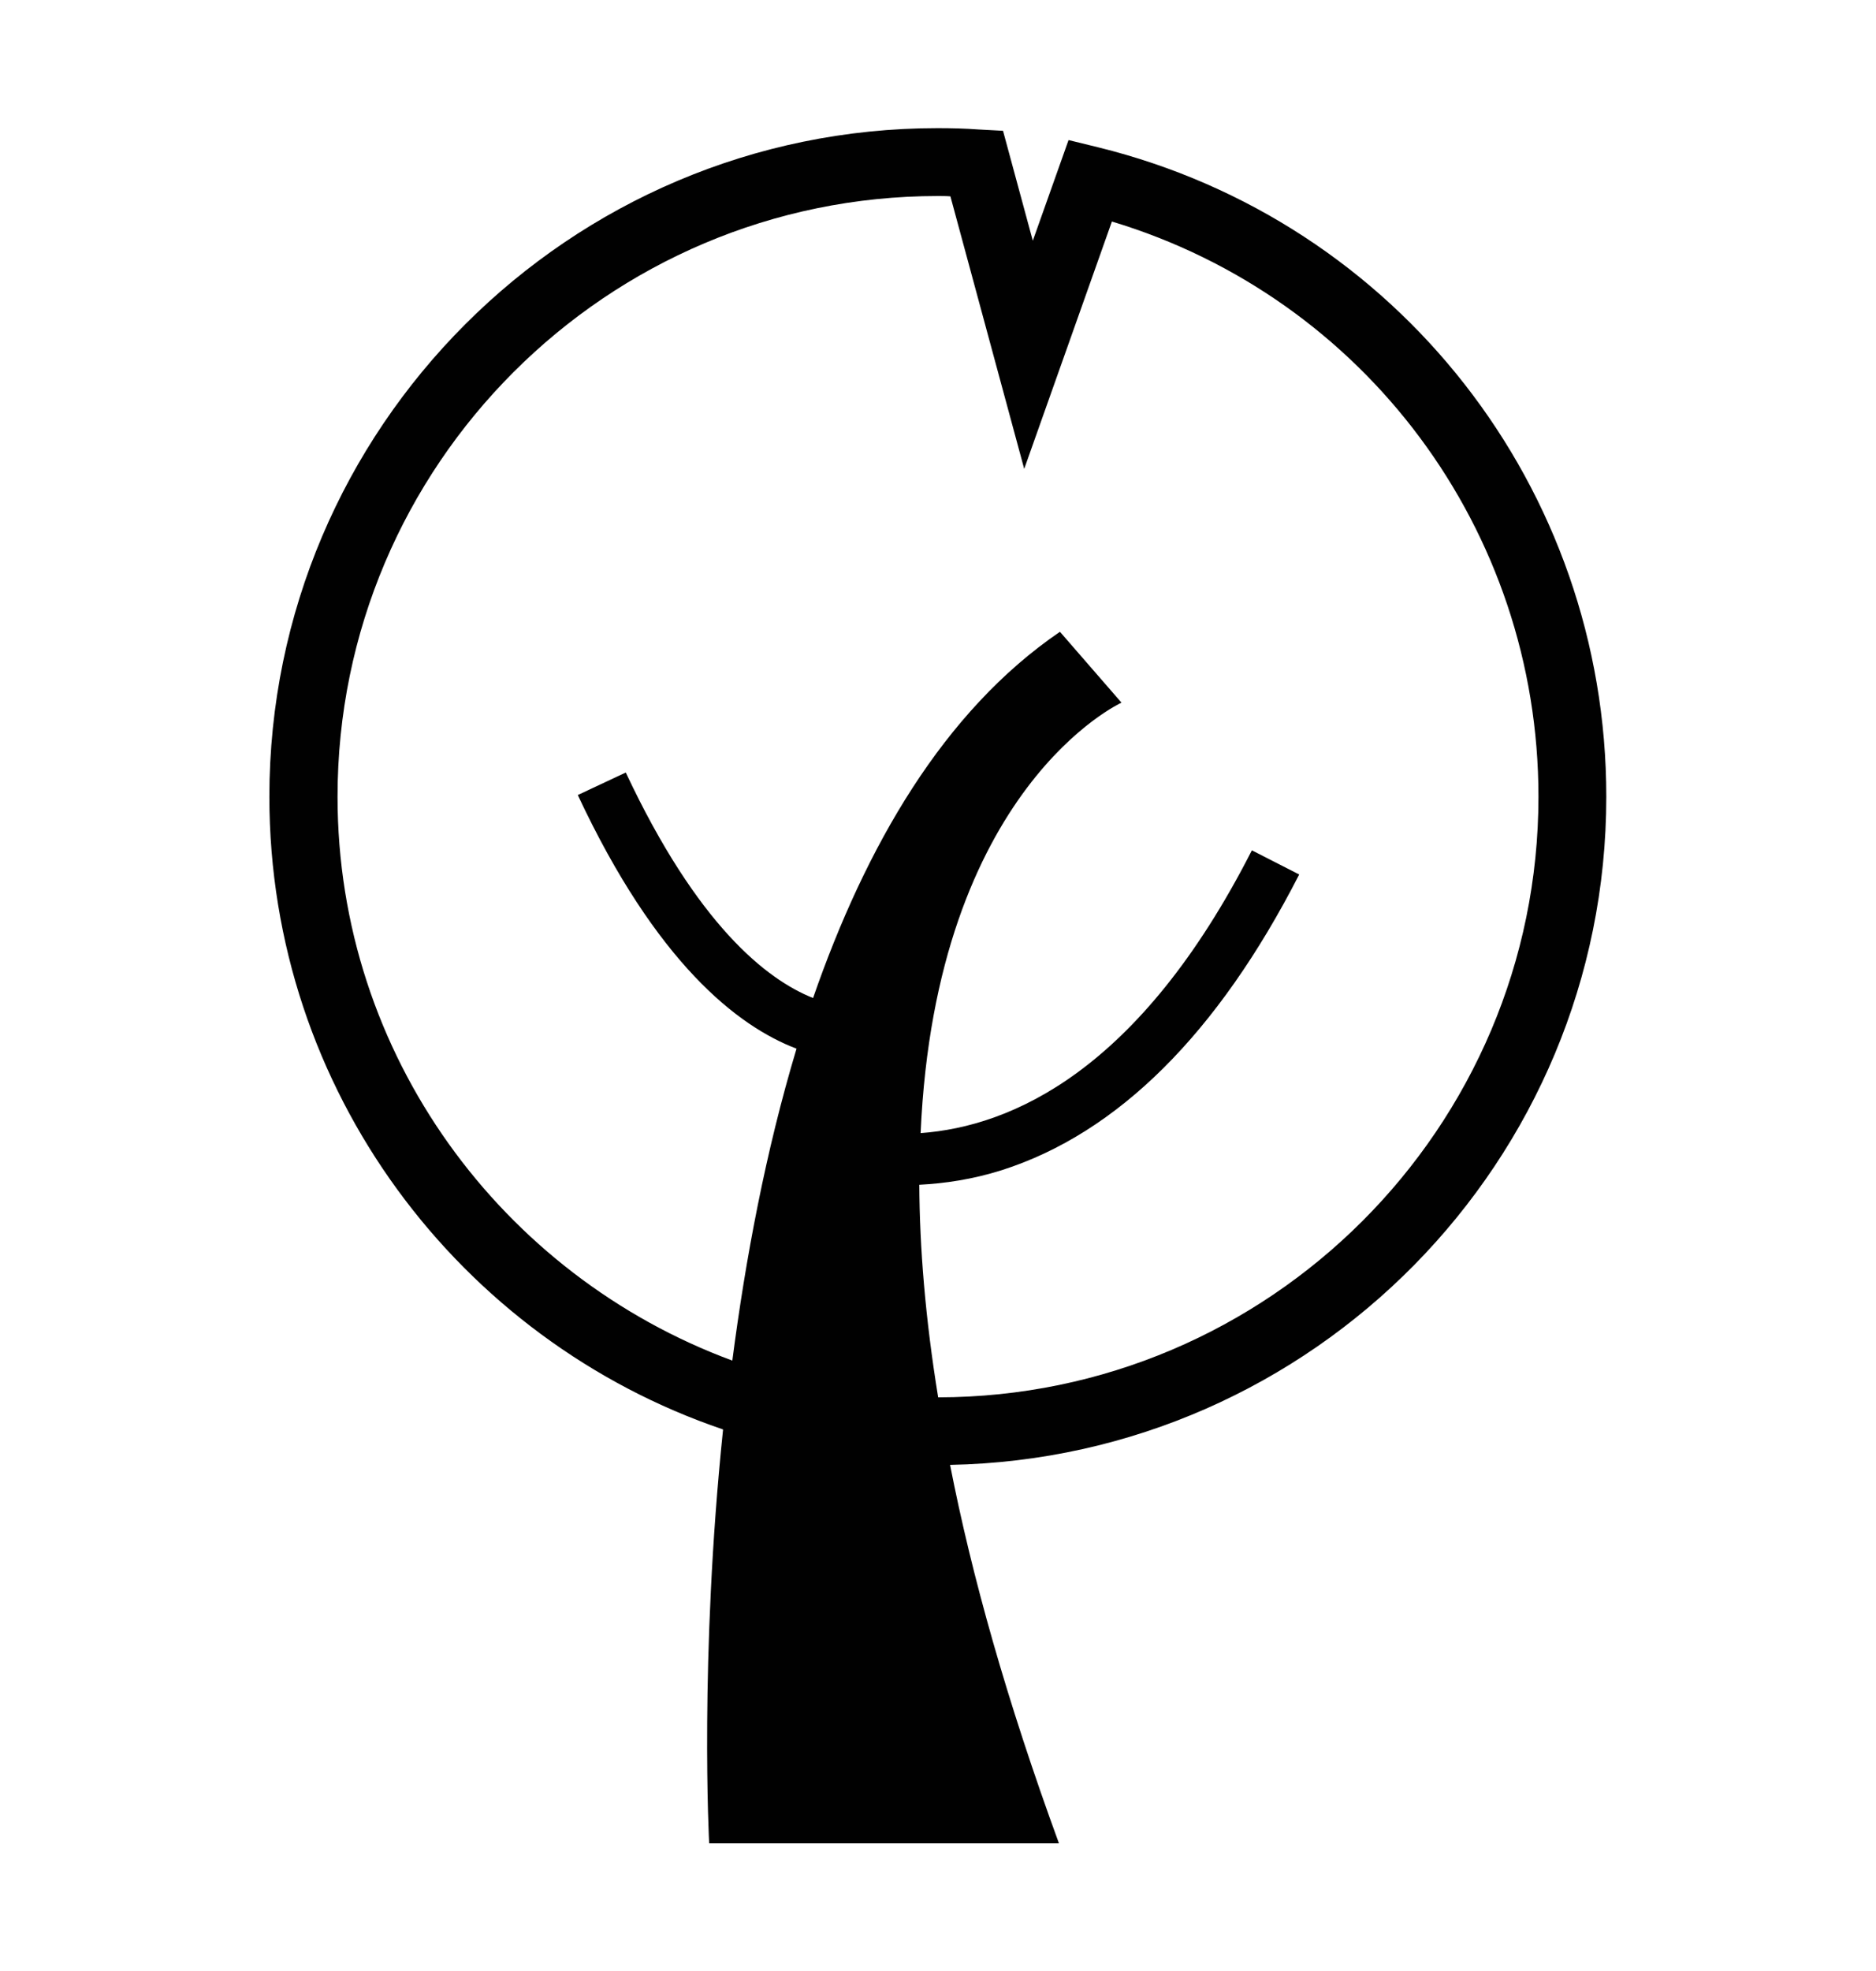
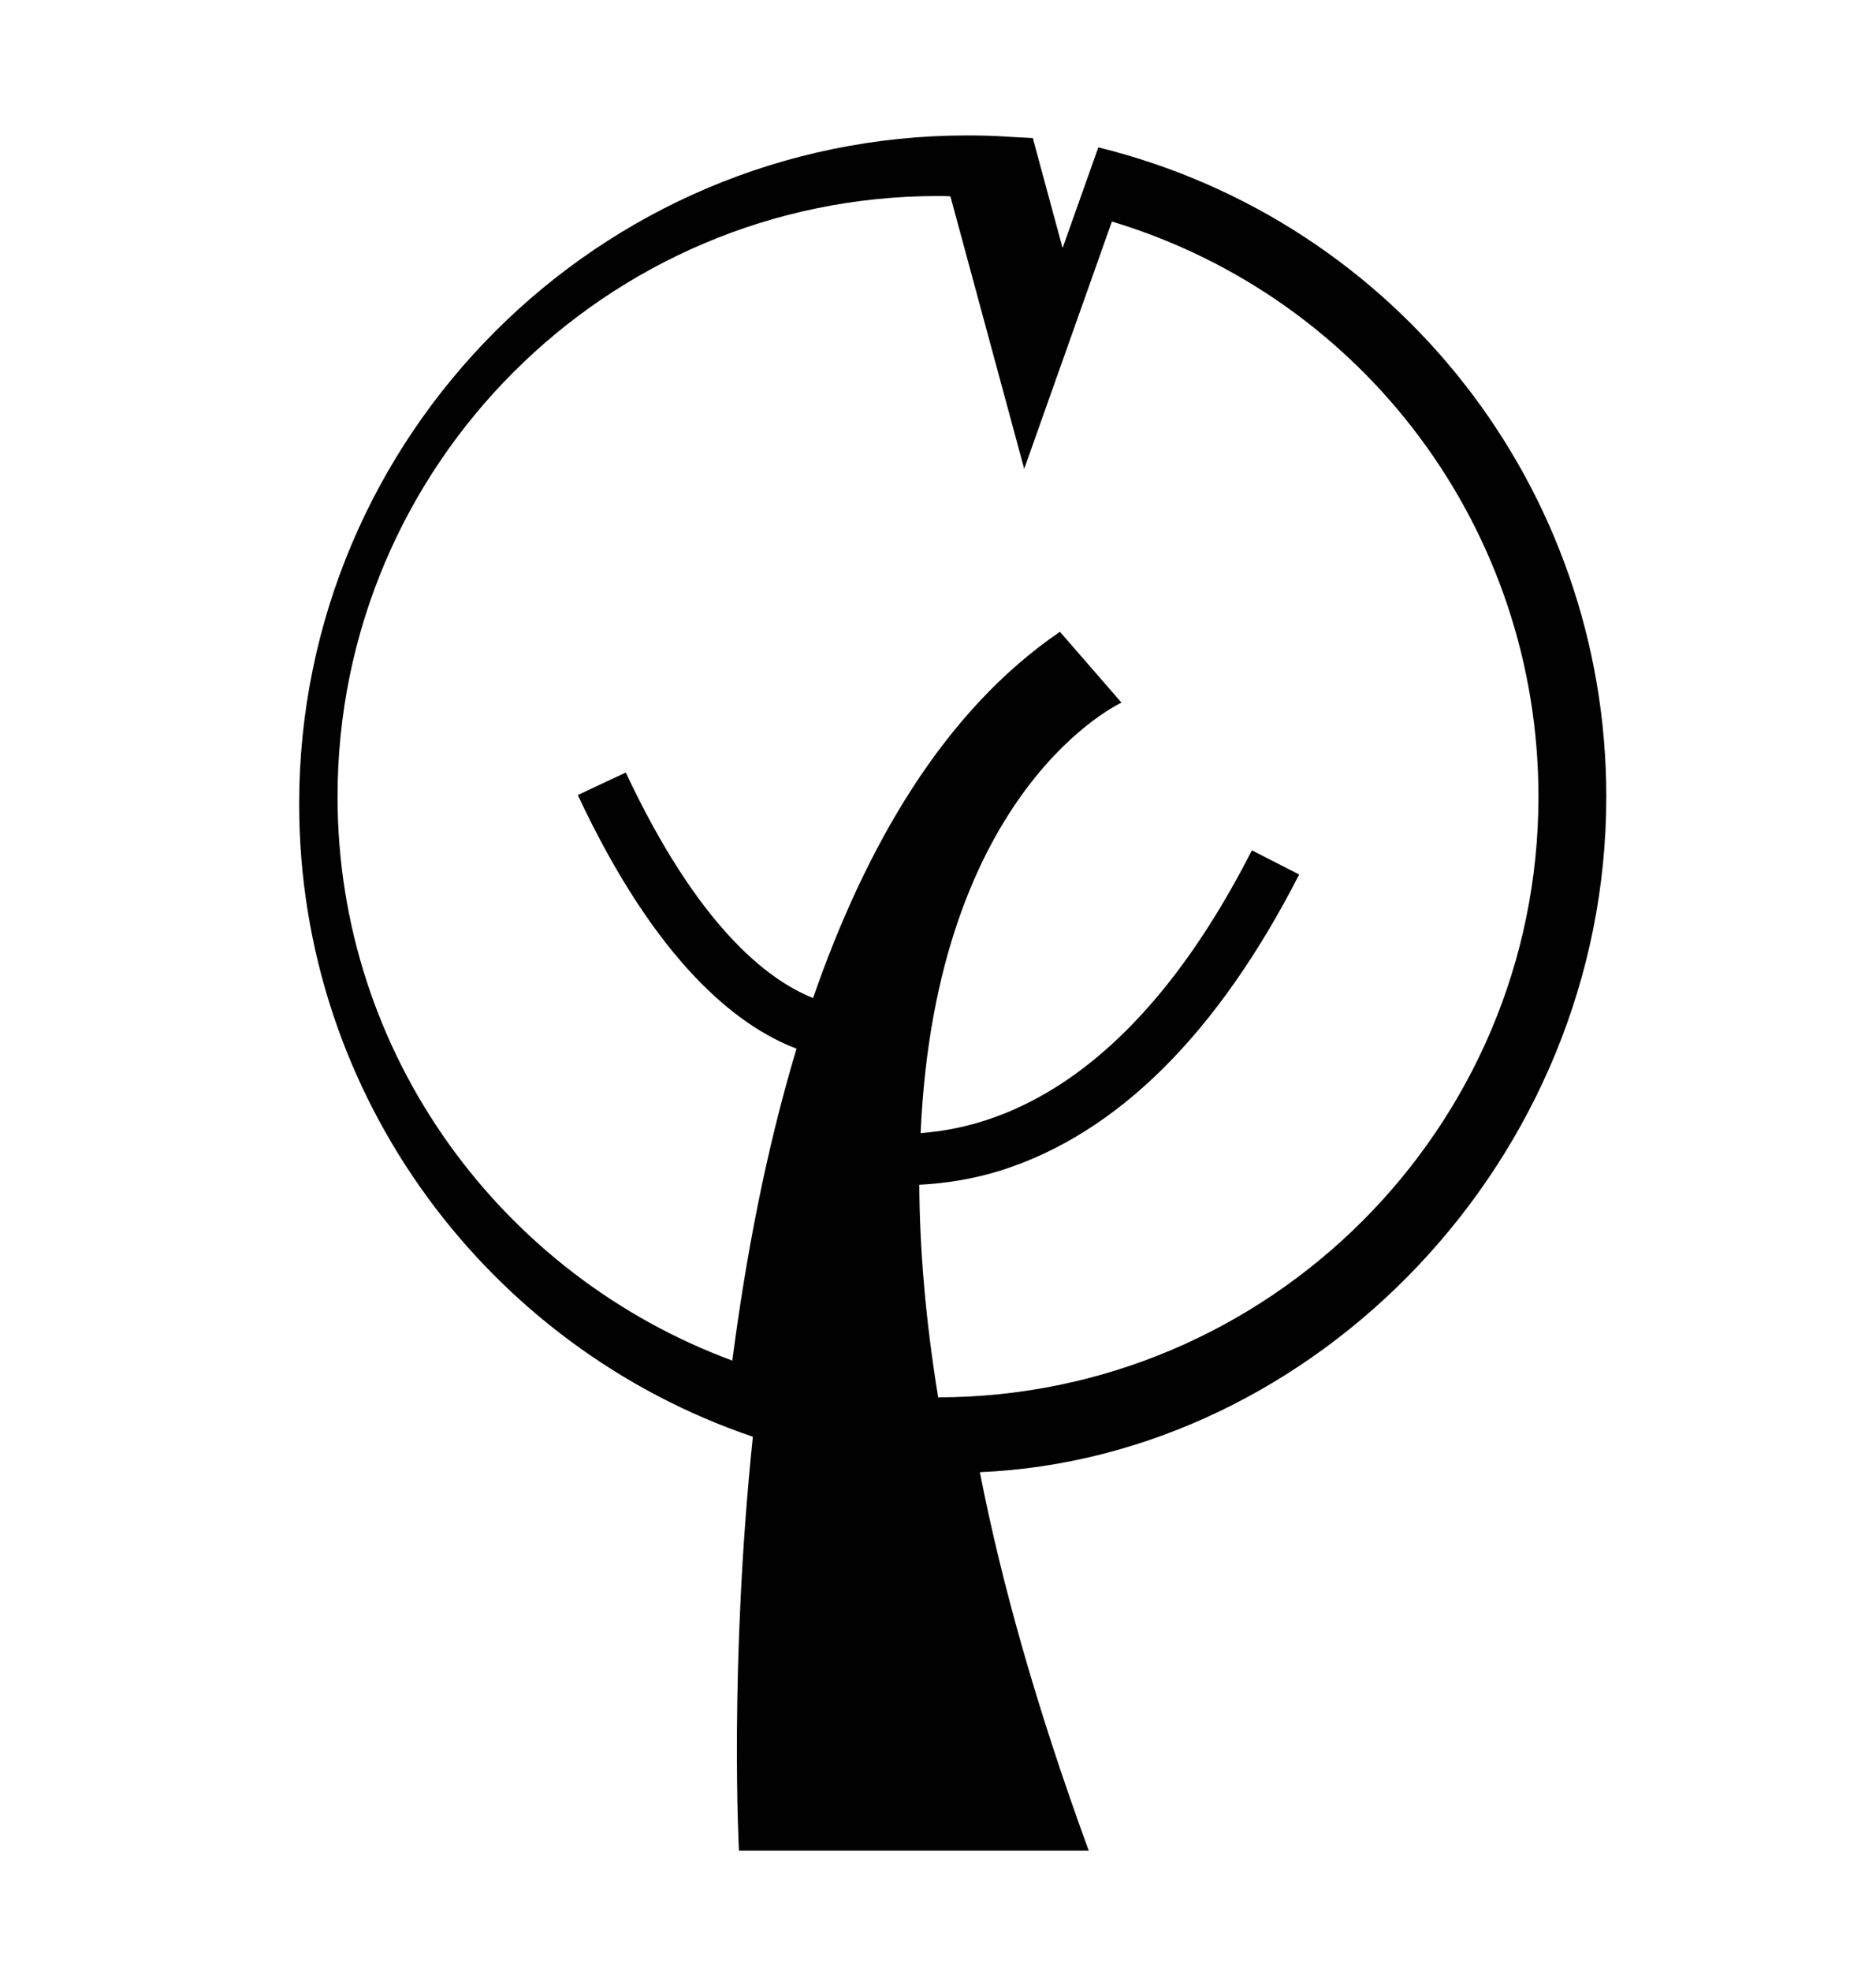
<svg xmlns="http://www.w3.org/2000/svg" version="1.1" id="Layer_1" x="0px" y="0px" viewBox="0 0 566.9 595.3" style="enable-background:new 0 0 566.9 595.3;" xml:space="preserve">
  <style type="text/css">
	.st0{fill:#010101;}
</style>
  <g>
-     <path class="st0" d="M485.4,240.6c0-93.1-63.1-173.8-153.5-196.1l-9-2.2l-10.8,30.4l-9-33.2l-7.4-0.4c-4.1-0.3-8.2-0.4-12.4-0.4   c-111.3,0-201.9,90.6-201.9,201.9c0,88.7,57.5,164.1,137.1,191.1c-7.2,69.3-4.2,125-4.2,125h105.7c-15.8-43.2-26.4-81-32.9-114.3   C396.8,440.3,485.4,350.7,485.4,240.6L485.4,240.6z M283.5,422c-3.9-23.9-5.6-45.3-5.7-64.2c7.7-0.4,16-1.6,24.9-4.4   c35.1-11.2,65.3-41.3,89.9-89.3l-14.3-7.3c-34,66.7-72.7,83.4-100.1,85.4c4.6-104.5,60.7-130,60.7-130l-18.6-21.4   c-35.2,24-58.7,64.8-74.6,110.6c-14.1-5.6-35-22.1-56.6-68.1l-14.5,6.8c23.7,50.6,48.2,69.8,66.1,76.6   c-9.3,30.9-15.4,63.4-19.4,94.2C151.7,385.2,102,318.6,102,240.6c0-100.1,81.4-181.4,181.4-181.4c1.2,0,2.6,0,3.8,0.1l22.3,82.3   L336,66.9c76.3,23,128.9,93.1,128.9,173.7C464.9,340.6,383.5,421.9,283.5,422L283.5,422z M283.5,422" />
+     <path class="st0" d="M485.4,240.6c0-93.1-63.1-173.8-153.5-196.1l-10.8,30.4l-9-33.2l-7.4-0.4c-4.1-0.3-8.2-0.4-12.4-0.4   c-111.3,0-201.9,90.6-201.9,201.9c0,88.7,57.5,164.1,137.1,191.1c-7.2,69.3-4.2,125-4.2,125h105.7c-15.8-43.2-26.4-81-32.9-114.3   C396.8,440.3,485.4,350.7,485.4,240.6L485.4,240.6z M283.5,422c-3.9-23.9-5.6-45.3-5.7-64.2c7.7-0.4,16-1.6,24.9-4.4   c35.1-11.2,65.3-41.3,89.9-89.3l-14.3-7.3c-34,66.7-72.7,83.4-100.1,85.4c4.6-104.5,60.7-130,60.7-130l-18.6-21.4   c-35.2,24-58.7,64.8-74.6,110.6c-14.1-5.6-35-22.1-56.6-68.1l-14.5,6.8c23.7,50.6,48.2,69.8,66.1,76.6   c-9.3,30.9-15.4,63.4-19.4,94.2C151.7,385.2,102,318.6,102,240.6c0-100.1,81.4-181.4,181.4-181.4c1.2,0,2.6,0,3.8,0.1l22.3,82.3   L336,66.9c76.3,23,128.9,93.1,128.9,173.7C464.9,340.6,383.5,421.9,283.5,422L283.5,422z M283.5,422" />
  </g>
</svg>